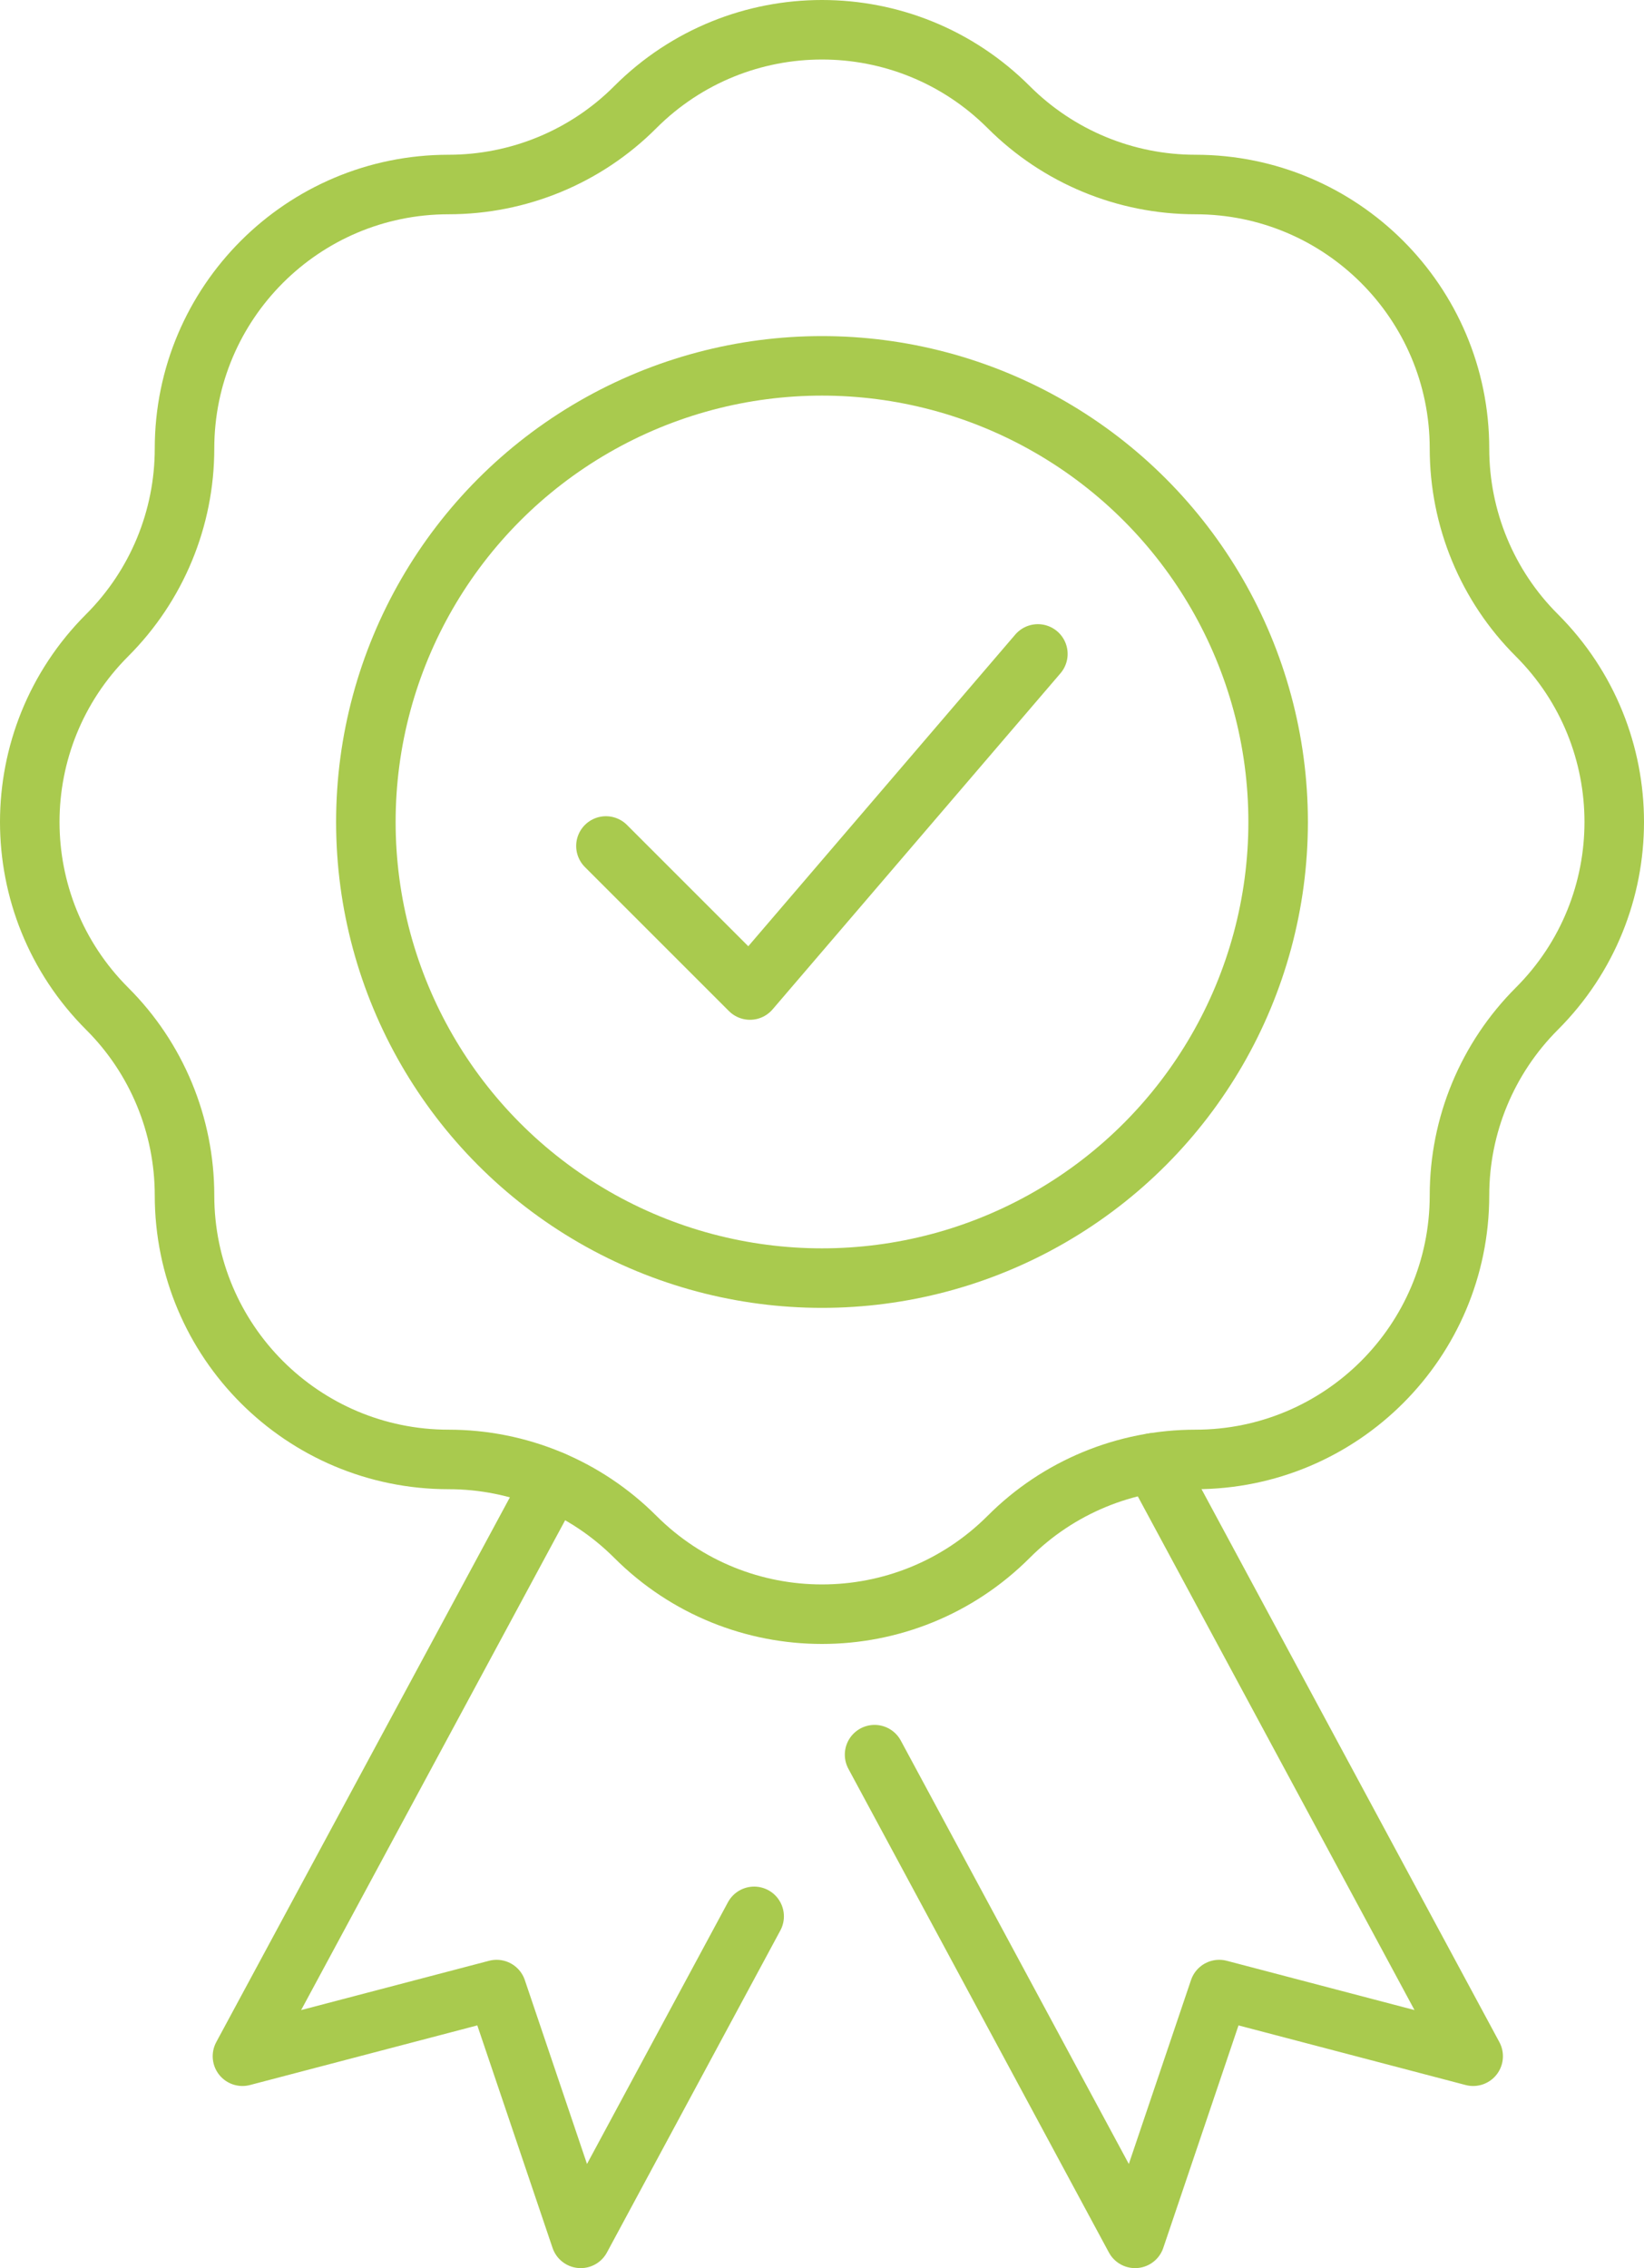
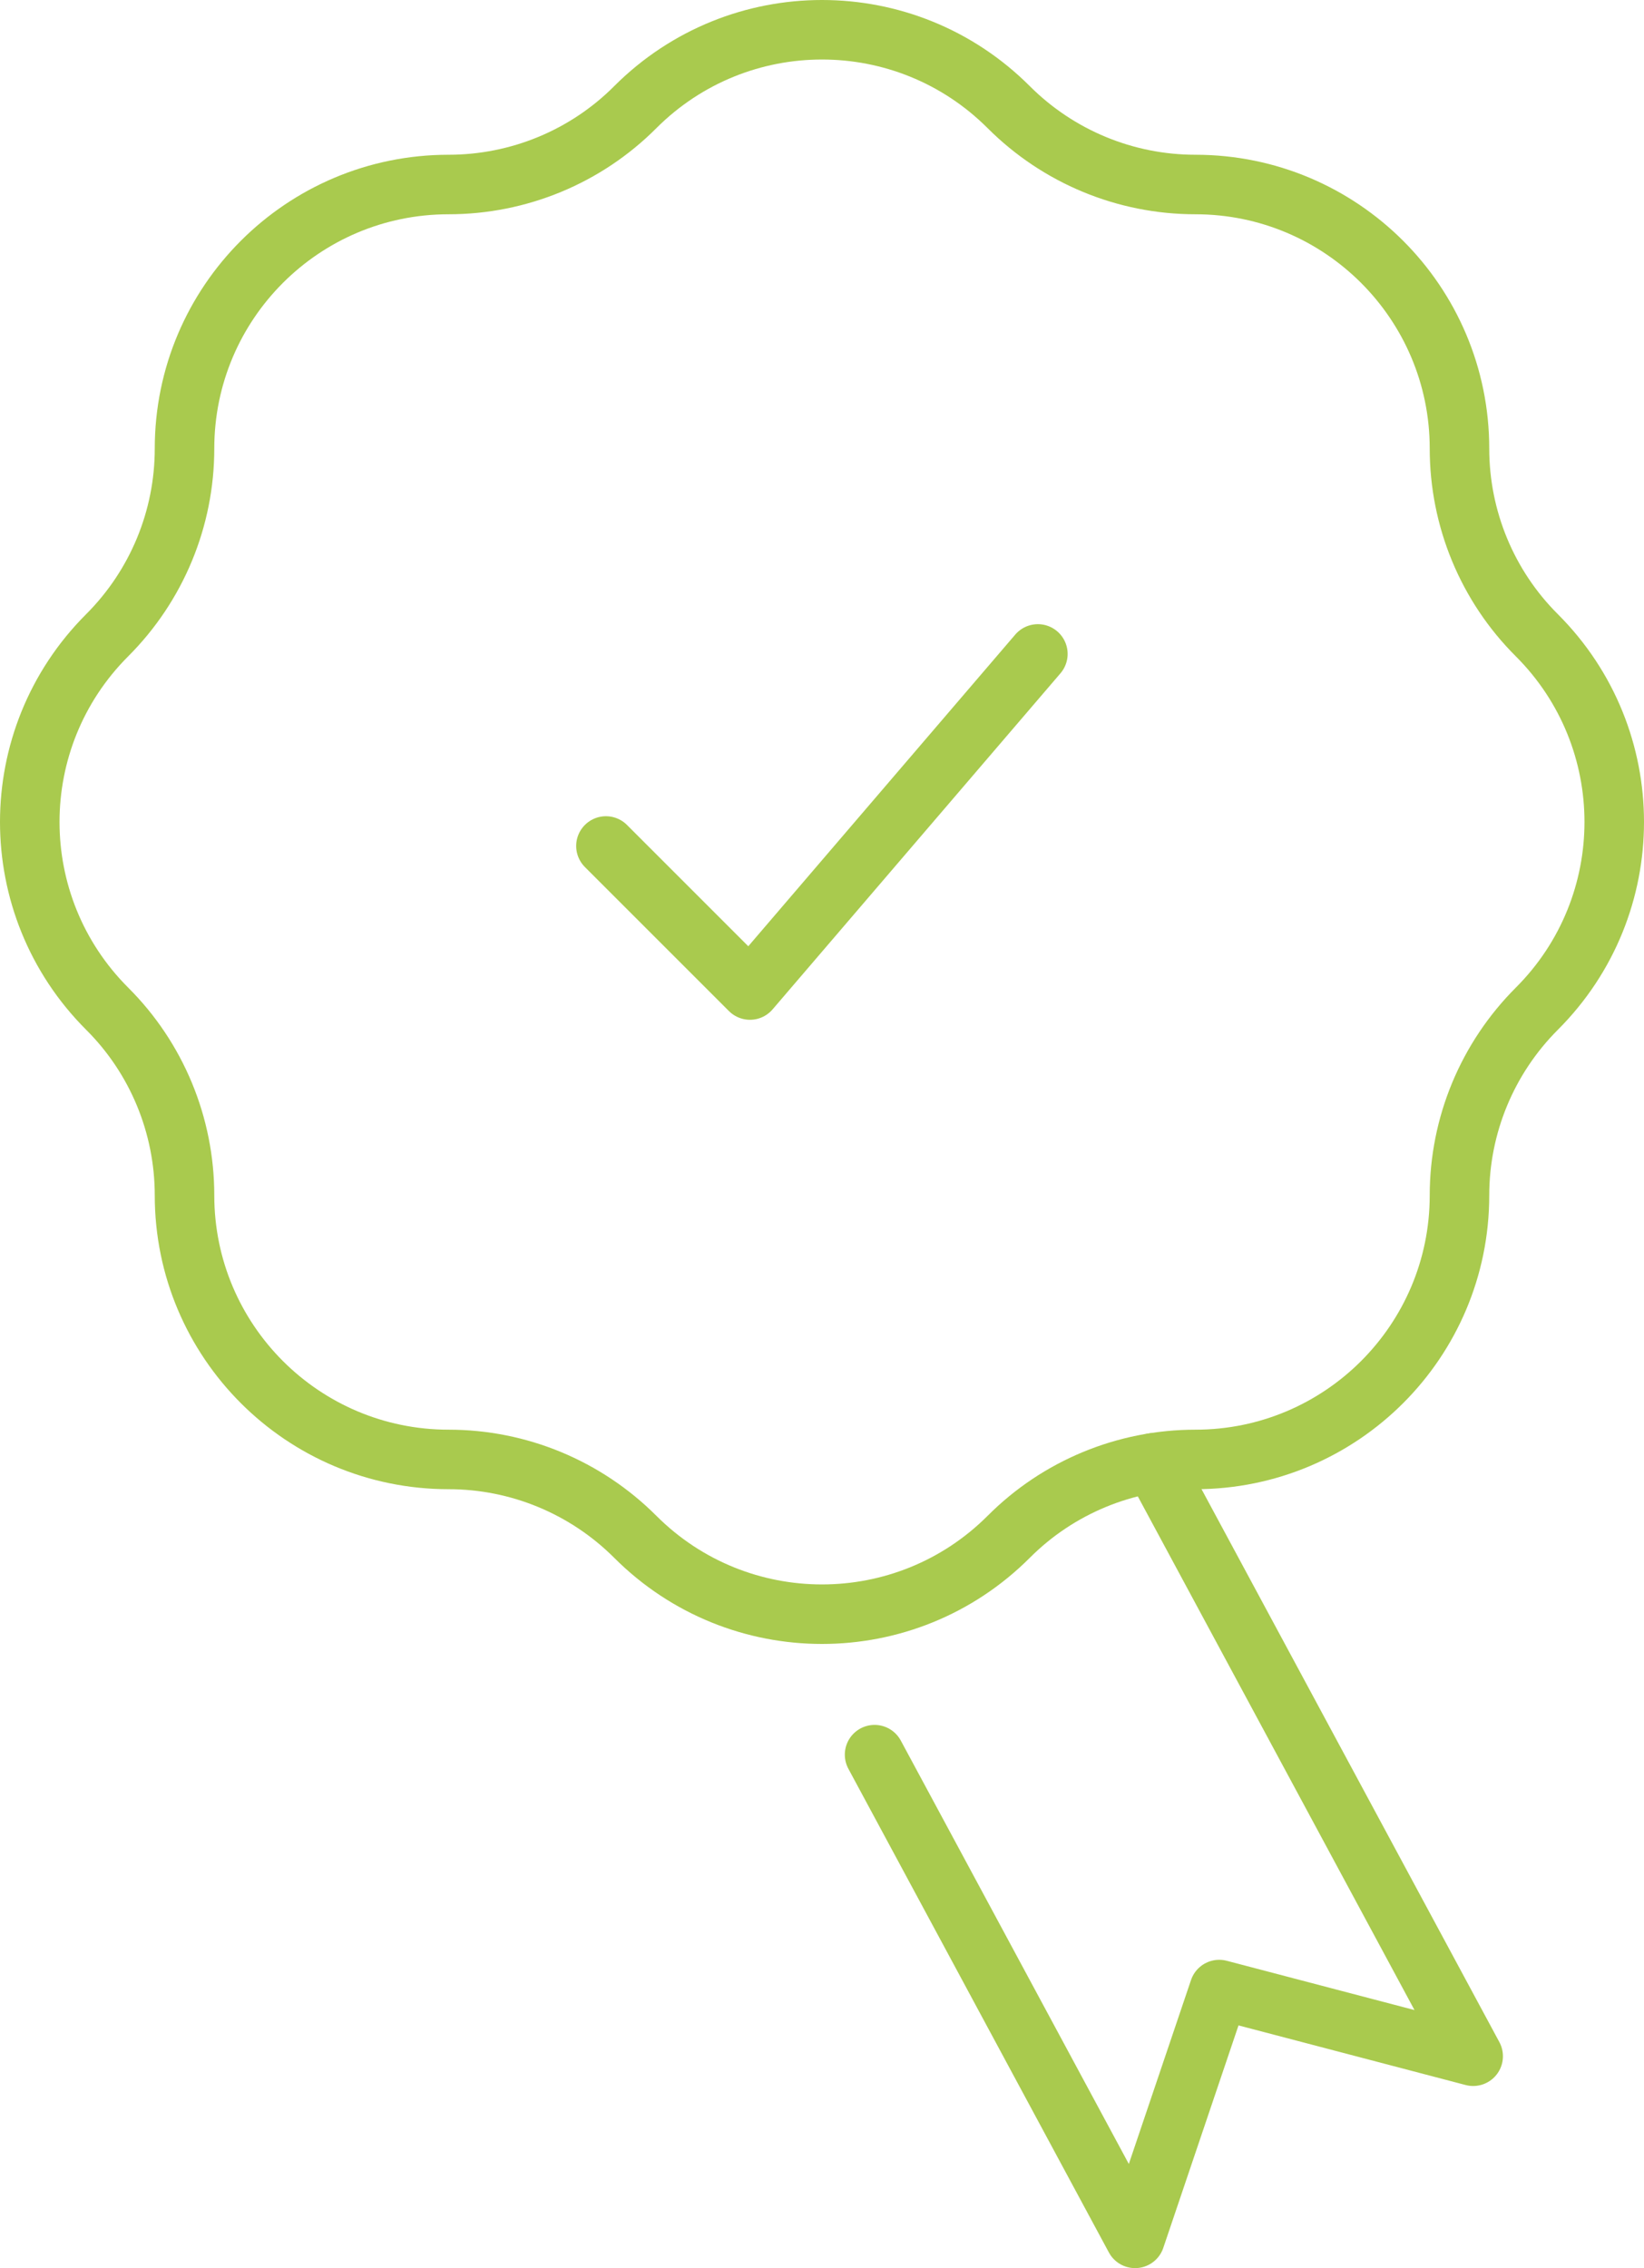
<svg xmlns="http://www.w3.org/2000/svg" id="Layer_1" viewBox="0 0 82.86 114.32">
  <defs>
    <style>.cls-1{stroke-linecap:round;}.cls-1,.cls-2{fill:none;stroke:#a9ca4e;stroke-linejoin:round;stroke-width:3px;}</style>
  </defs>
  <polyline class="cls-1" points="30.54 42.64 37.8 49.9 52.31 32.96" />
  <path class="cls-2" d="M50.84,5.4h0c2.5,2.5,5.88,3.9,9.41,3.9h0c7.35,0,13.31,5.96,13.31,13.31h0c0,3.53,1.4,6.92,3.9,9.41h0c5.2,5.2,5.2,13.62,0,18.82h0c-2.5,2.5-3.9,5.88-3.9,9.41h0c0,7.35-5.96,13.31-13.31,13.31h0c-3.53,0-6.92,1.4-9.41,3.9h0c-5.2,5.2-13.62,5.2-18.82,0h0c-2.5-2.5-5.88-3.9-9.41-3.9h0c-7.35,0-13.31-5.96-13.31-13.31h0c0-3.53-1.4-6.92-3.9-9.41h0C.2,45.64,.2,37.22,5.4,32.02h0c2.5-2.5,3.9-5.88,3.9-9.41h0c0-7.35,5.96-13.31,13.31-13.31h0c3.53,0,6.92-1.4,9.41-3.9h0C37.22,.2,45.64,.2,50.84,5.4Z" />
  <polyline class="cls-1" points="58.14 73.73 74.25 103.64 61.45 100.28 57.21 112.82 44.08 88.44" />
-   <polyline class="cls-1" points="27.85 74.64 12.22 103.64 25.03 100.28 29.27 112.82 38.01 96.59" />
-   <circle class="cls-2" cx="41.43" cy="41.43" r="22.99" />
</svg>